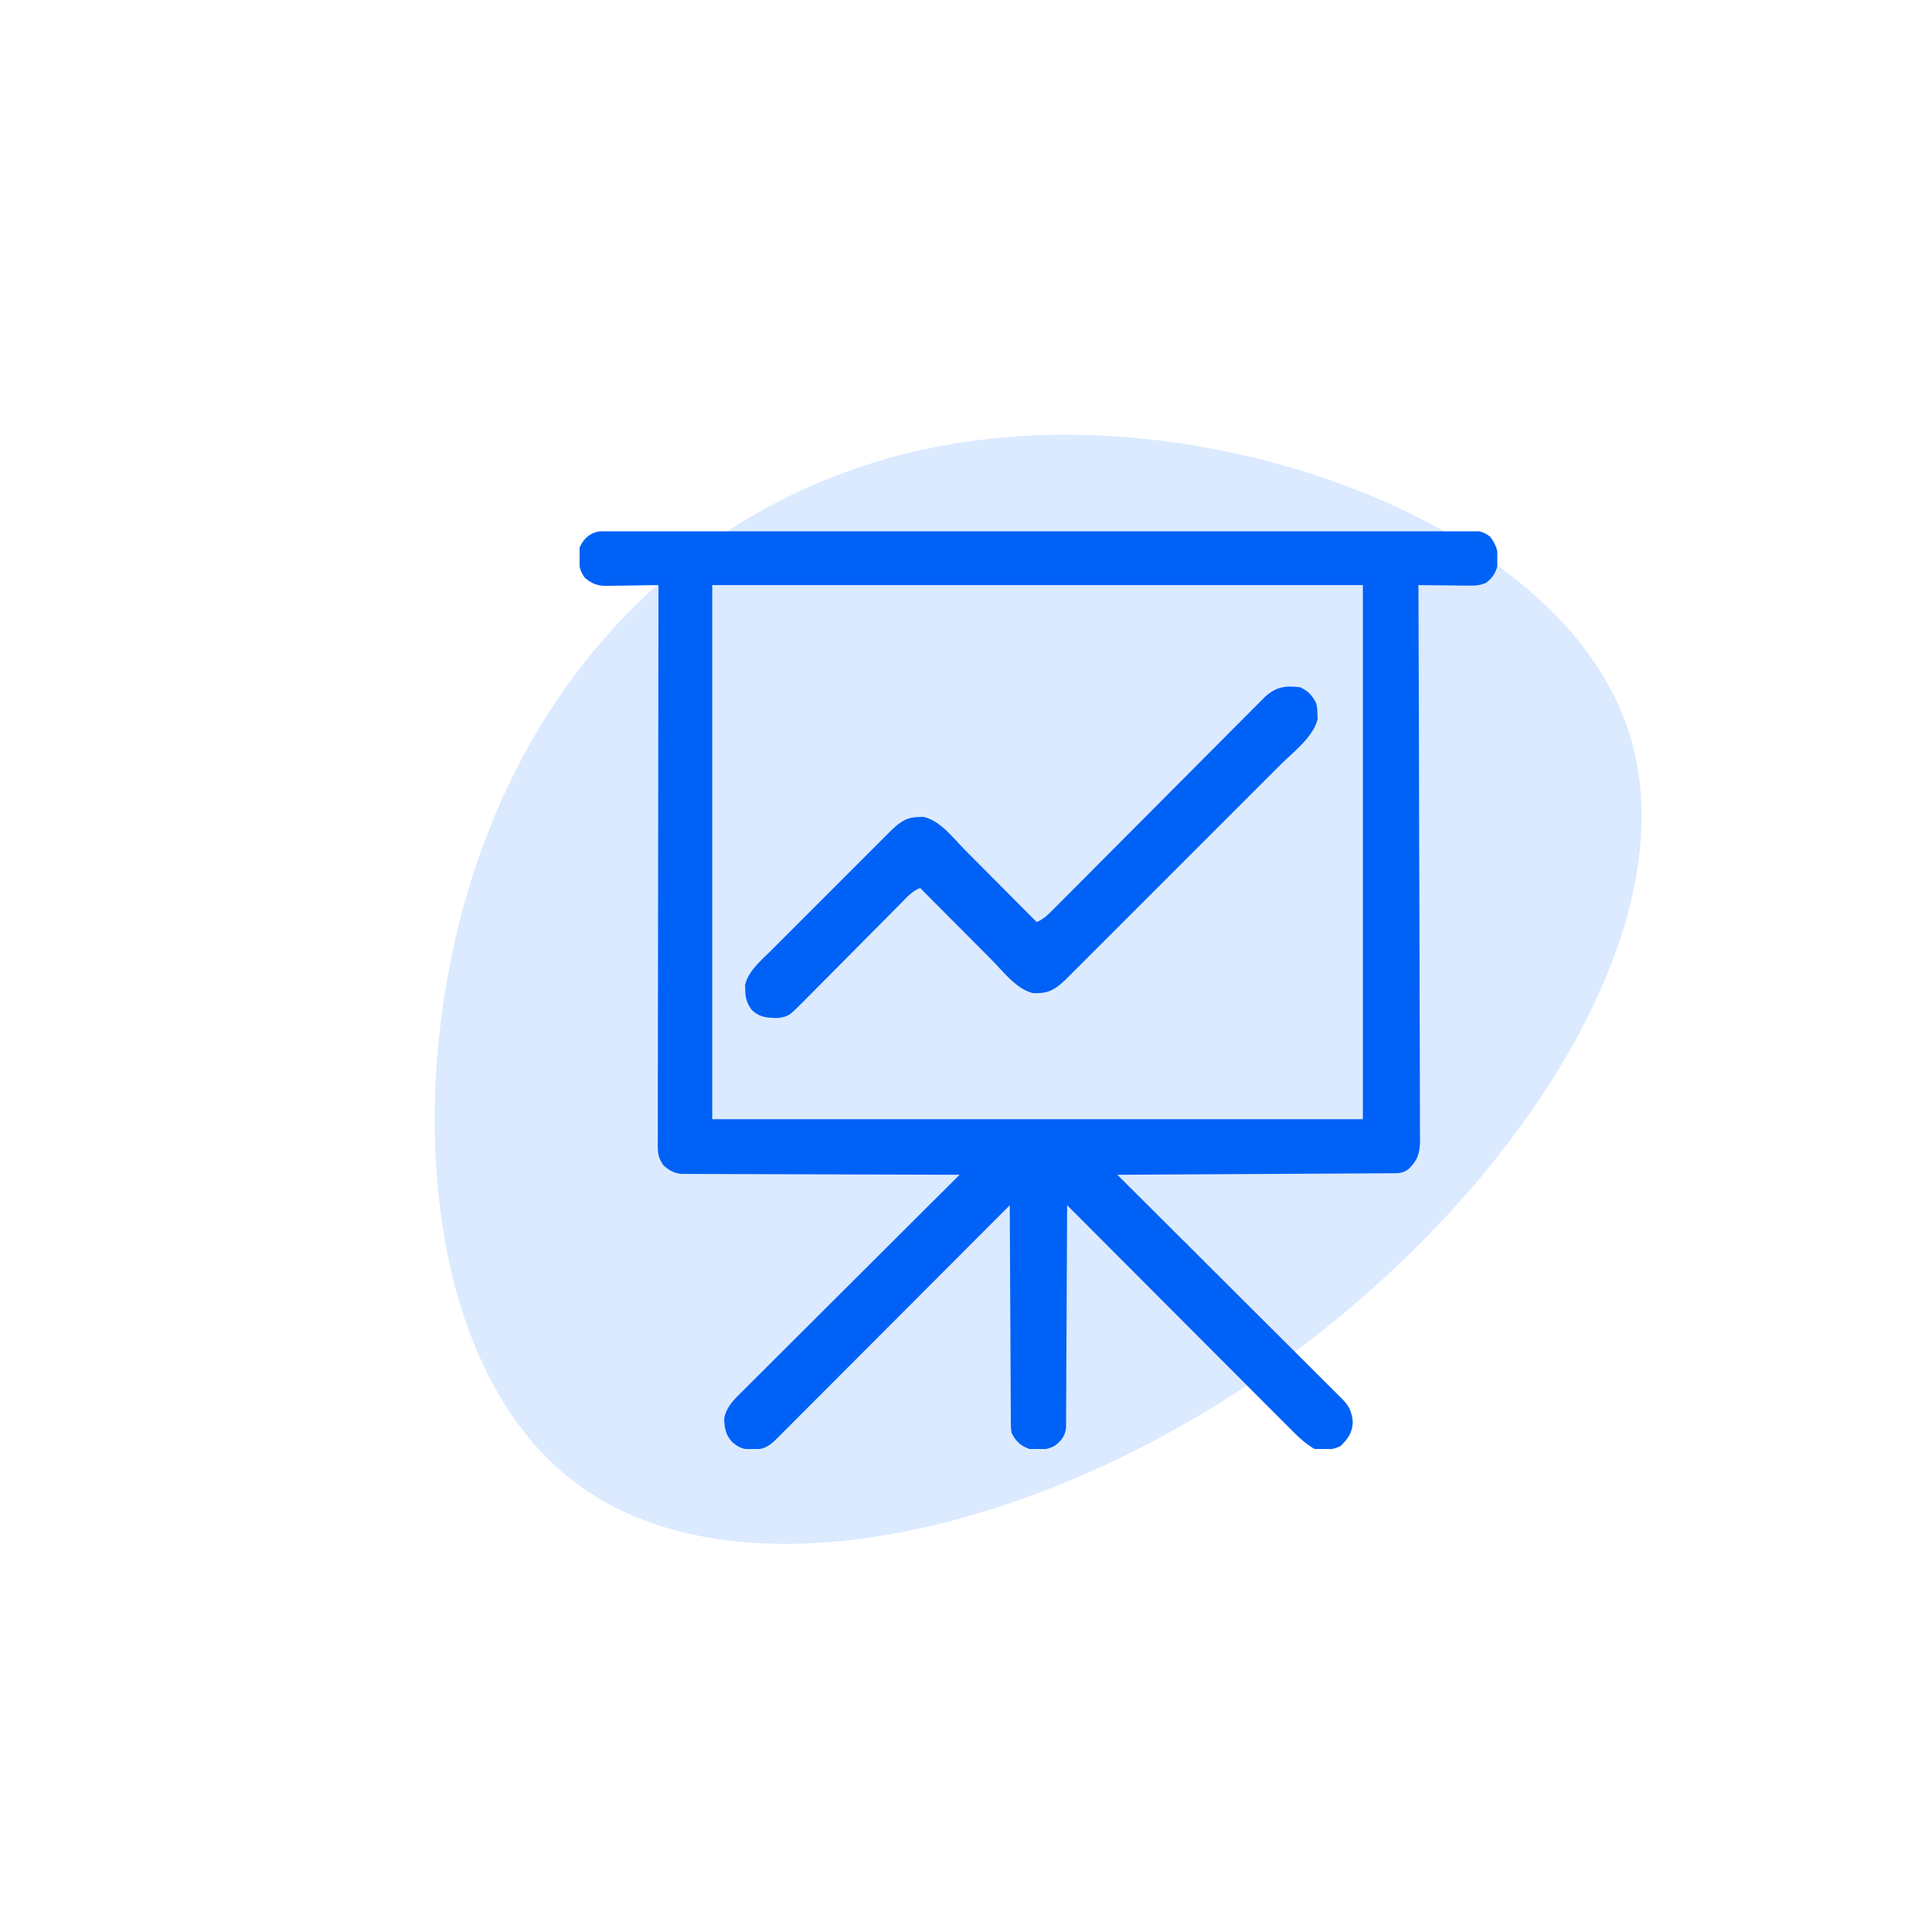
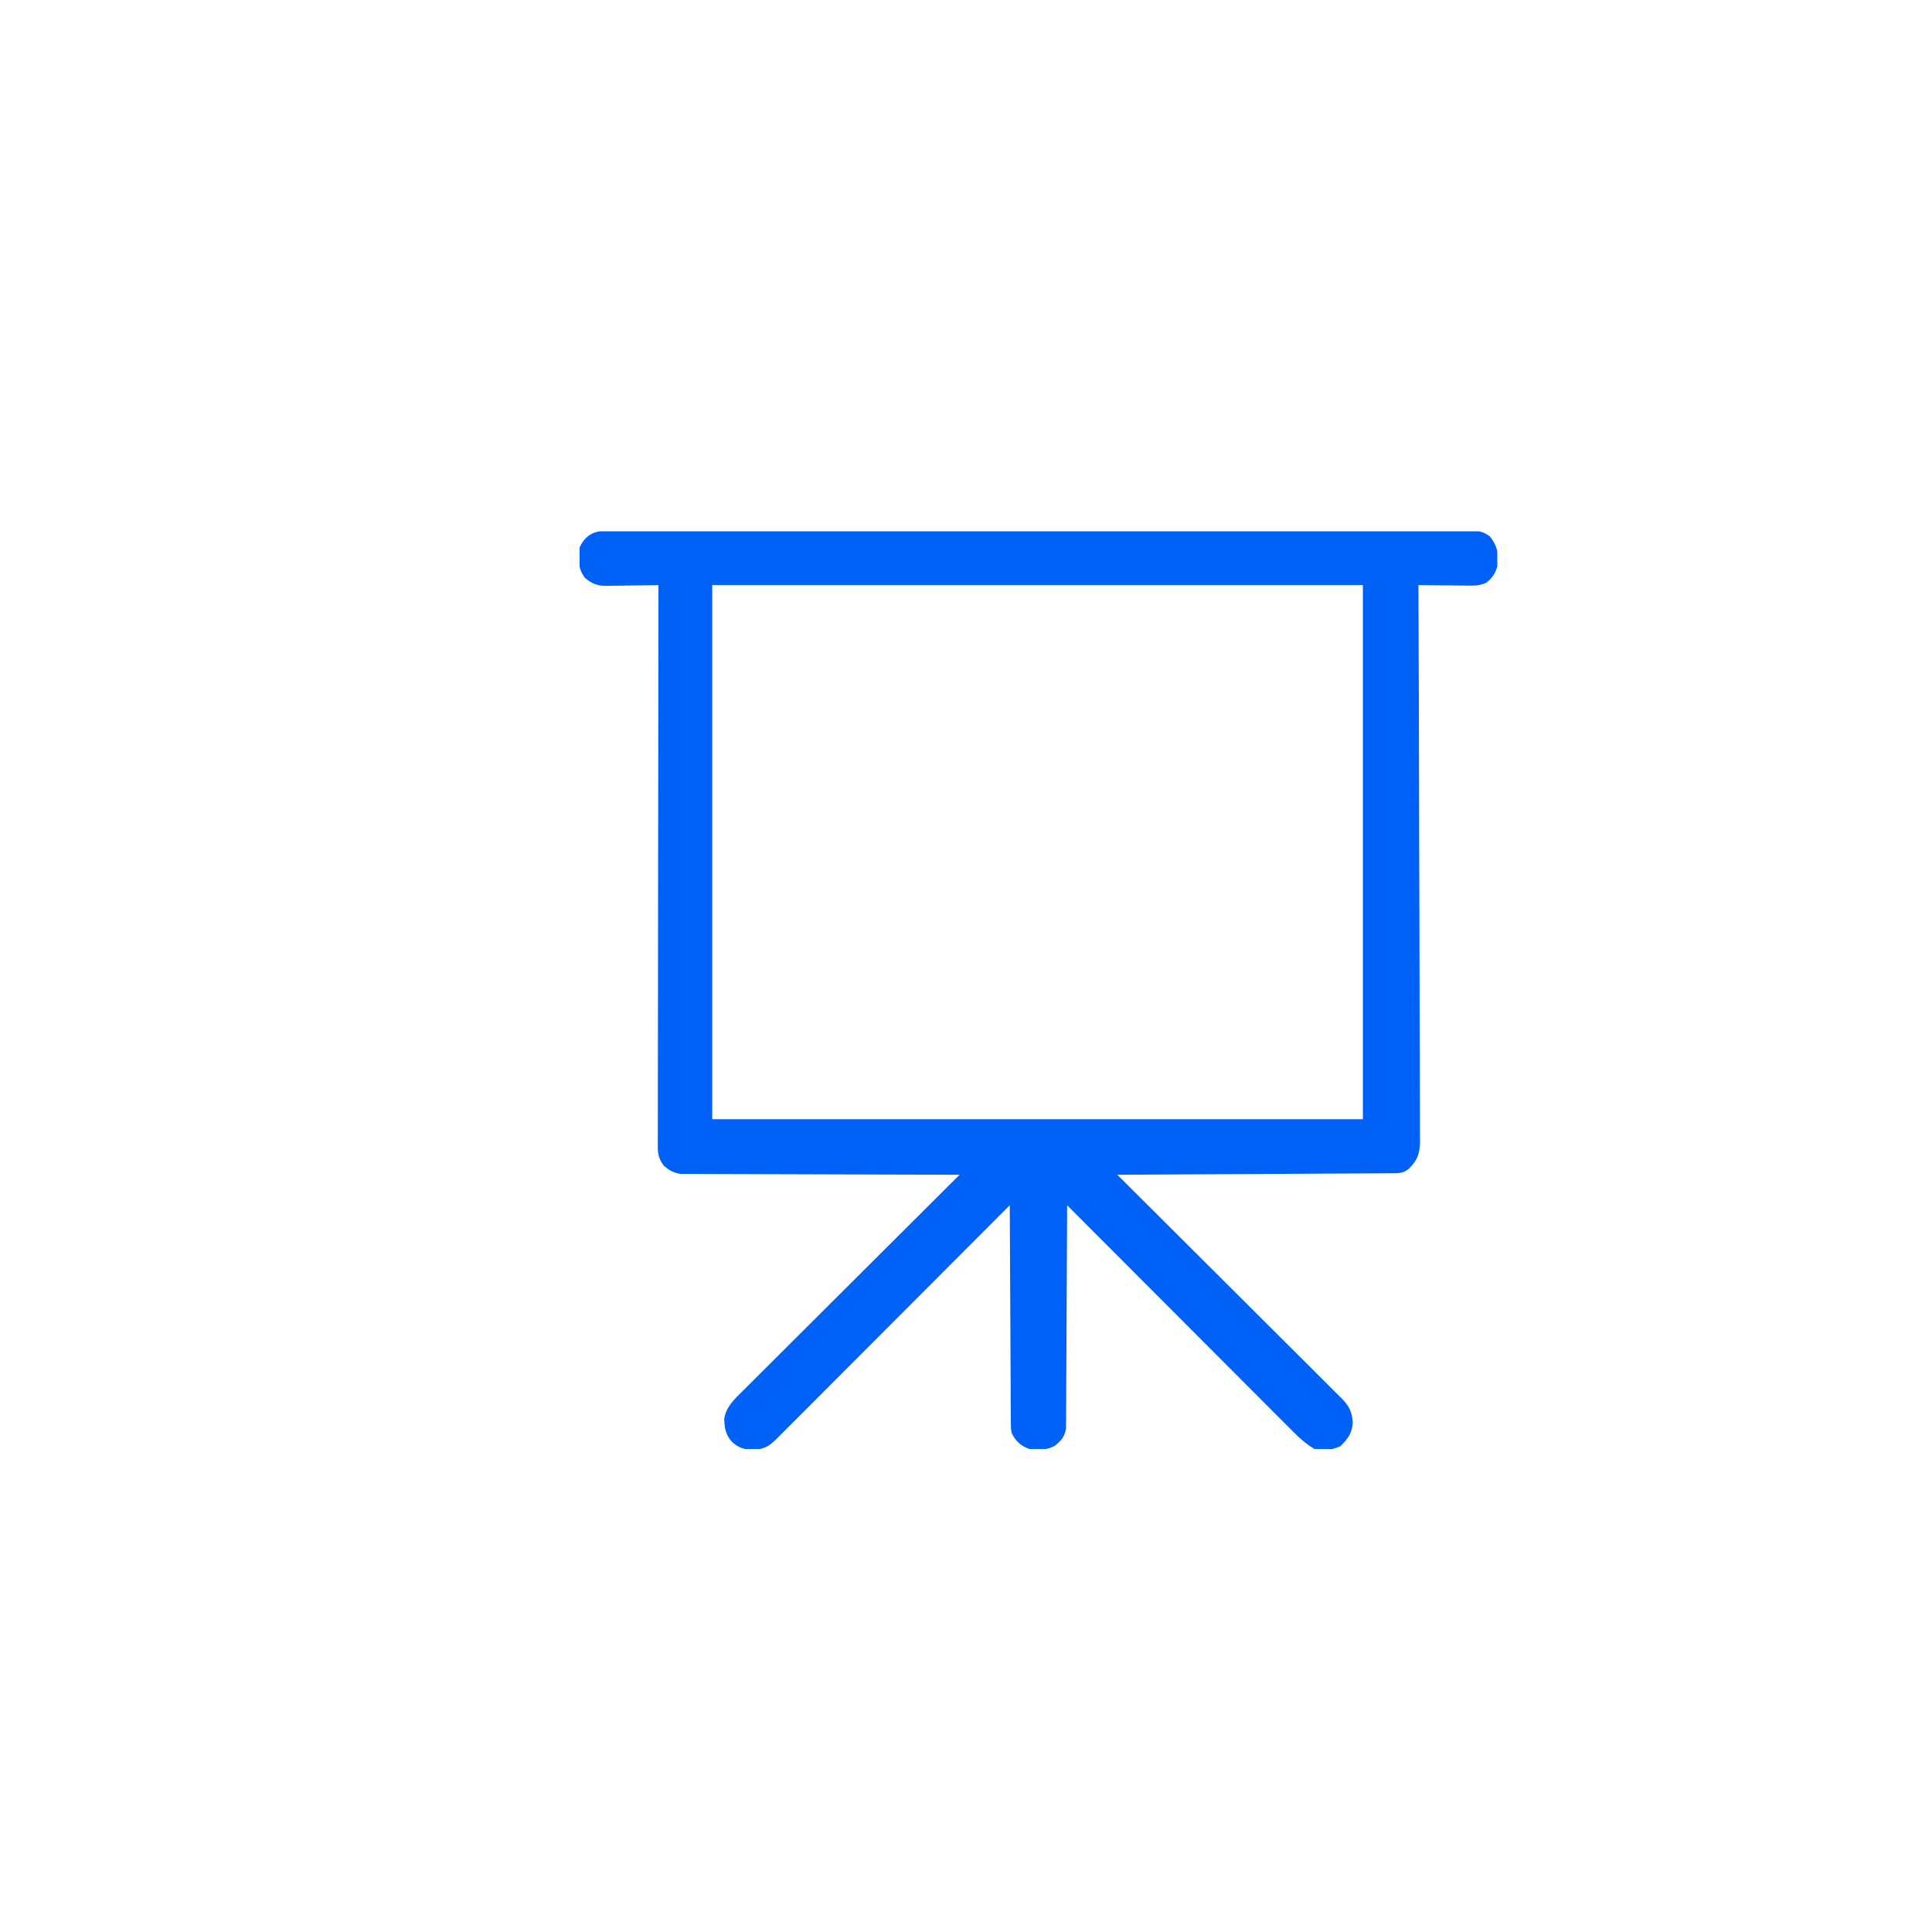
<svg xmlns="http://www.w3.org/2000/svg" width="80" height="80" viewBox="0 0 80 80" fill="none">
-   <path d="M67.453 30.324C70.053 38.444 62.573 49.684 52.693 56.644C42.773 63.644 30.453 66.324 23.893 61.444C17.333 56.604 16.533 44.204 20.093 34.764C23.653 25.324 31.613 18.844 41.893 18.084C52.213 17.284 64.853 22.244 67.453 30.324Z" fill="#DBEAFF" />
  <g clip-path="url(#clip0_1039_3373)">
    <path d="M25.285 21.972C25.348 21.972 25.41 21.971 25.474 21.971C25.683 21.97 25.893 21.971 26.102 21.972C26.253 21.971 26.405 21.971 26.556 21.971C26.972 21.97 27.389 21.97 27.805 21.971C28.254 21.971 28.703 21.971 29.152 21.97C29.981 21.969 30.809 21.969 31.638 21.97C32.404 21.97 33.169 21.97 33.935 21.97C33.986 21.97 34.036 21.97 34.089 21.97C34.295 21.97 34.501 21.97 34.707 21.97C36.64 21.969 38.573 21.97 40.506 21.971C42.224 21.972 43.942 21.972 45.66 21.971C47.589 21.97 49.519 21.969 51.448 21.97C51.654 21.97 51.86 21.97 52.065 21.97C52.116 21.97 52.167 21.97 52.219 21.97C52.984 21.971 53.749 21.97 54.514 21.97C55.384 21.969 56.254 21.969 57.124 21.97C57.568 21.971 58.012 21.971 58.456 21.97C58.862 21.97 59.268 21.97 59.674 21.971C59.822 21.971 59.969 21.971 60.116 21.971C60.316 21.97 60.515 21.971 60.715 21.972C60.773 21.971 60.83 21.971 60.89 21.97C61.224 21.974 61.438 22.015 61.703 22.223C61.973 22.58 62.048 22.856 62.029 23.304C61.973 23.656 61.83 23.905 61.545 24.128C61.27 24.255 61.024 24.255 60.728 24.248C60.67 24.248 60.613 24.248 60.554 24.247C60.373 24.246 60.191 24.243 60.01 24.24C59.887 24.239 59.763 24.238 59.64 24.237C59.338 24.235 59.036 24.231 58.734 24.227C58.735 24.276 58.735 24.326 58.735 24.378C58.747 27.333 58.756 30.289 58.761 33.245C58.762 33.599 58.762 33.954 58.763 34.309C58.763 34.38 58.763 34.451 58.763 34.523C58.766 35.667 58.77 36.811 58.775 37.955C58.779 39.129 58.782 40.303 58.783 41.477C58.784 42.201 58.786 42.925 58.791 43.65C58.793 44.147 58.794 44.643 58.793 45.14C58.793 45.426 58.794 45.713 58.796 46C58.799 46.31 58.798 46.621 58.797 46.932C58.798 47.023 58.8 47.113 58.801 47.206C58.795 47.732 58.719 48.018 58.341 48.393C58.094 48.594 57.914 48.58 57.601 48.582C57.552 48.582 57.504 48.583 57.454 48.583C57.292 48.584 57.129 48.585 56.966 48.586C56.85 48.586 56.734 48.587 56.617 48.588C56.301 48.59 55.985 48.591 55.669 48.593C55.338 48.594 55.008 48.596 54.677 48.598C54.052 48.602 53.426 48.605 52.8 48.609C52.087 48.612 51.375 48.616 50.663 48.62C49.197 48.629 47.731 48.637 46.266 48.645C46.315 48.694 46.364 48.742 46.415 48.793C47.611 49.985 48.808 51.177 50.003 52.37C50.581 52.947 51.159 53.524 51.738 54.1C52.243 54.602 52.747 55.105 53.25 55.608C53.517 55.874 53.784 56.141 54.051 56.406C54.303 56.656 54.554 56.907 54.804 57.158C54.897 57.25 54.989 57.342 55.081 57.434C55.208 57.559 55.333 57.685 55.459 57.811C55.495 57.847 55.532 57.883 55.57 57.92C55.869 58.223 55.975 58.456 56.016 58.877C56.003 59.316 55.812 59.589 55.501 59.884C55.147 60.045 54.812 60.073 54.43 60C54.1 59.802 53.828 59.568 53.559 59.295C53.498 59.235 53.498 59.235 53.437 59.173C53.302 59.039 53.168 58.905 53.035 58.77C52.938 58.673 52.841 58.577 52.745 58.48C52.483 58.219 52.222 57.957 51.961 57.695C51.688 57.421 51.414 57.147 51.141 56.873C50.623 56.355 50.106 55.837 49.589 55.318C49 54.728 48.411 54.138 47.822 53.548C46.61 52.334 45.398 51.12 44.188 49.906C44.187 49.978 44.187 49.978 44.187 50.052C44.183 51.226 44.177 52.4 44.17 53.574C44.167 54.142 44.164 54.709 44.162 55.277C44.16 55.772 44.158 56.266 44.154 56.761C44.153 57.023 44.151 57.285 44.151 57.547C44.15 57.84 44.148 58.132 44.145 58.425C44.145 58.511 44.146 58.598 44.146 58.688C44.144 58.807 44.144 58.807 44.143 58.929C44.143 58.999 44.142 59.068 44.142 59.139C44.09 59.487 43.94 59.666 43.663 59.875C43.328 60.048 42.998 60.059 42.629 60C42.265 59.873 42.057 59.676 41.887 59.332C41.858 59.139 41.858 59.139 41.857 58.929C41.856 58.85 41.855 58.77 41.854 58.688C41.855 58.601 41.855 58.514 41.855 58.425C41.853 58.287 41.853 58.287 41.852 58.146C41.85 57.894 41.85 57.643 41.849 57.391C41.849 57.128 41.847 56.865 41.845 56.602C41.842 56.103 41.839 55.605 41.838 55.107C41.836 54.54 41.832 53.973 41.829 53.406C41.822 52.239 41.817 51.073 41.812 49.906C41.762 49.957 41.711 50.008 41.658 50.061C40.418 51.304 39.178 52.547 37.938 53.789C37.338 54.389 36.738 54.99 36.139 55.591C35.616 56.115 35.094 56.639 34.571 57.162C34.294 57.439 34.017 57.716 33.74 57.994C33.48 58.255 33.22 58.516 32.959 58.776C32.863 58.872 32.768 58.968 32.672 59.064C32.542 59.195 32.411 59.326 32.281 59.456C32.243 59.494 32.205 59.533 32.166 59.572C31.844 59.891 31.625 60.021 31.171 60.028C30.801 60.021 30.591 59.957 30.309 59.703C30.046 59.404 30.003 59.151 29.987 58.755C30.051 58.324 30.322 58.025 30.622 57.73C30.661 57.691 30.7 57.652 30.74 57.612C30.87 57.481 31.001 57.352 31.132 57.222C31.225 57.128 31.319 57.035 31.413 56.941C31.666 56.687 31.921 56.434 32.175 56.181C32.441 55.916 32.707 55.651 32.972 55.386C33.475 54.884 33.978 54.383 34.482 53.881C35.055 53.311 35.627 52.739 36.2 52.168C37.377 50.993 38.556 49.818 39.734 48.645C39.674 48.644 39.614 48.644 39.551 48.644C38.081 48.641 36.611 48.637 35.142 48.631C34.431 48.628 33.72 48.626 33.009 48.624C32.389 48.623 31.77 48.621 31.15 48.618C30.822 48.617 30.494 48.615 30.166 48.615C29.857 48.615 29.549 48.614 29.24 48.612C29.126 48.611 29.013 48.611 28.9 48.611C28.745 48.612 28.59 48.611 28.435 48.609C28.349 48.608 28.262 48.608 28.173 48.608C27.875 48.561 27.72 48.464 27.488 48.273C27.294 48.003 27.238 47.818 27.238 47.487C27.238 47.404 27.237 47.321 27.237 47.235C27.238 47.098 27.238 47.098 27.239 46.959C27.239 46.862 27.238 46.765 27.238 46.665C27.238 46.396 27.239 46.127 27.24 45.858C27.241 45.567 27.241 45.277 27.24 44.987C27.24 44.484 27.241 43.981 27.242 43.478C27.244 42.751 27.244 42.024 27.245 41.297C27.245 40.118 27.247 38.938 27.249 37.759C27.251 36.613 27.253 35.467 27.253 34.322C27.253 34.251 27.254 34.18 27.254 34.108C27.254 33.753 27.254 33.399 27.255 33.045C27.257 30.105 27.261 27.166 27.266 24.227C27.189 24.228 27.113 24.23 27.034 24.231C26.75 24.237 26.465 24.24 26.18 24.243C26.057 24.244 25.934 24.246 25.811 24.249C25.634 24.253 25.457 24.254 25.28 24.256C25.198 24.258 25.198 24.258 25.114 24.26C24.731 24.26 24.518 24.171 24.223 23.93C23.922 23.542 23.943 23.139 24 22.668C24.278 22.081 24.67 21.966 25.285 21.972ZM29.492 24.227C29.492 31.525 29.492 38.824 29.492 46.344C38.383 46.344 47.274 46.344 56.434 46.344C56.434 39.045 56.434 31.746 56.434 24.227C47.543 24.227 38.652 24.227 29.492 24.227Z" fill="#0061F6" />
-     <path d="M53.836 28.457C54.179 28.62 54.334 28.791 54.504 29.125C54.544 29.333 54.544 29.333 54.55 29.552C54.554 29.623 54.558 29.695 54.562 29.769C54.384 30.52 53.538 31.151 53.006 31.681C52.907 31.78 52.808 31.879 52.709 31.979C52.443 32.246 52.175 32.513 51.908 32.78C51.628 33.06 51.348 33.34 51.068 33.62C50.598 34.09 50.128 34.56 49.657 35.03C49.114 35.573 48.571 36.116 48.028 36.66C47.561 37.127 47.094 37.594 46.627 38.061C46.348 38.34 46.07 38.618 45.791 38.897C45.53 39.159 45.268 39.421 45.005 39.682C44.91 39.778 44.814 39.874 44.718 39.97C44.587 40.101 44.455 40.232 44.324 40.363C44.286 40.401 44.249 40.439 44.21 40.478C43.85 40.834 43.531 41.116 43.009 41.121C42.938 41.123 42.866 41.126 42.792 41.128C42.091 40.969 41.549 40.236 41.059 39.741C40.973 39.655 40.887 39.569 40.802 39.483C40.578 39.259 40.355 39.034 40.131 38.809C39.903 38.579 39.673 38.349 39.444 38.12C38.996 37.67 38.549 37.22 38.102 36.77C37.777 36.894 37.567 37.137 37.328 37.38C37.281 37.427 37.234 37.474 37.186 37.523C37.084 37.626 36.982 37.729 36.88 37.832C36.718 37.995 36.557 38.158 36.395 38.32C35.993 38.724 35.592 39.129 35.19 39.534C34.851 39.876 34.512 40.218 34.172 40.559C34.013 40.719 33.855 40.879 33.696 41.04C33.598 41.138 33.5 41.237 33.402 41.335C33.358 41.38 33.314 41.424 33.269 41.47C32.662 42.078 32.662 42.078 32.238 42.153C31.785 42.148 31.47 42.144 31.125 41.816C30.932 41.544 30.867 41.347 30.861 41.014C30.858 40.941 30.854 40.869 30.851 40.794C30.975 40.214 31.523 39.764 31.931 39.359C32.016 39.273 32.016 39.273 32.102 39.186C32.288 39 32.474 38.814 32.661 38.628C32.791 38.498 32.921 38.368 33.05 38.238C33.322 37.966 33.594 37.695 33.866 37.423C34.215 37.076 34.562 36.727 34.91 36.379C35.178 36.11 35.446 35.842 35.715 35.574C35.843 35.446 35.971 35.318 36.099 35.189C36.279 35.01 36.458 34.831 36.638 34.652C36.691 34.599 36.743 34.545 36.798 34.491C37.172 34.12 37.463 33.844 38.014 33.833C38.122 33.828 38.122 33.828 38.233 33.824C38.935 33.974 39.48 34.714 39.969 35.208C40.054 35.294 40.14 35.38 40.226 35.466C40.45 35.69 40.673 35.915 40.896 36.14C41.125 36.37 41.354 36.6 41.583 36.83C42.031 37.279 42.479 37.729 42.926 38.18C43.213 38.062 43.394 37.878 43.611 37.66C43.649 37.622 43.687 37.584 43.727 37.544C43.854 37.416 43.982 37.288 44.109 37.16C44.2 37.068 44.292 36.976 44.384 36.884C44.581 36.686 44.778 36.489 44.975 36.291C45.286 35.977 45.597 35.665 45.909 35.352C46.628 34.632 47.345 33.911 48.062 33.191C48.72 32.53 49.377 31.87 50.035 31.21C50.346 30.9 50.655 30.589 50.964 30.277C51.157 30.084 51.35 29.89 51.543 29.697C51.632 29.608 51.721 29.518 51.81 29.428C51.932 29.305 52.054 29.183 52.177 29.061C52.245 28.992 52.313 28.923 52.383 28.853C52.846 28.433 53.226 28.383 53.836 28.457Z" fill="#0061F6" />
  </g>
  <defs>
    <clipPath id="clip0_1039_3373">
      <rect width="38" height="38" fill="white" transform="translate(24 22)" />
    </clipPath>
  </defs>
</svg>